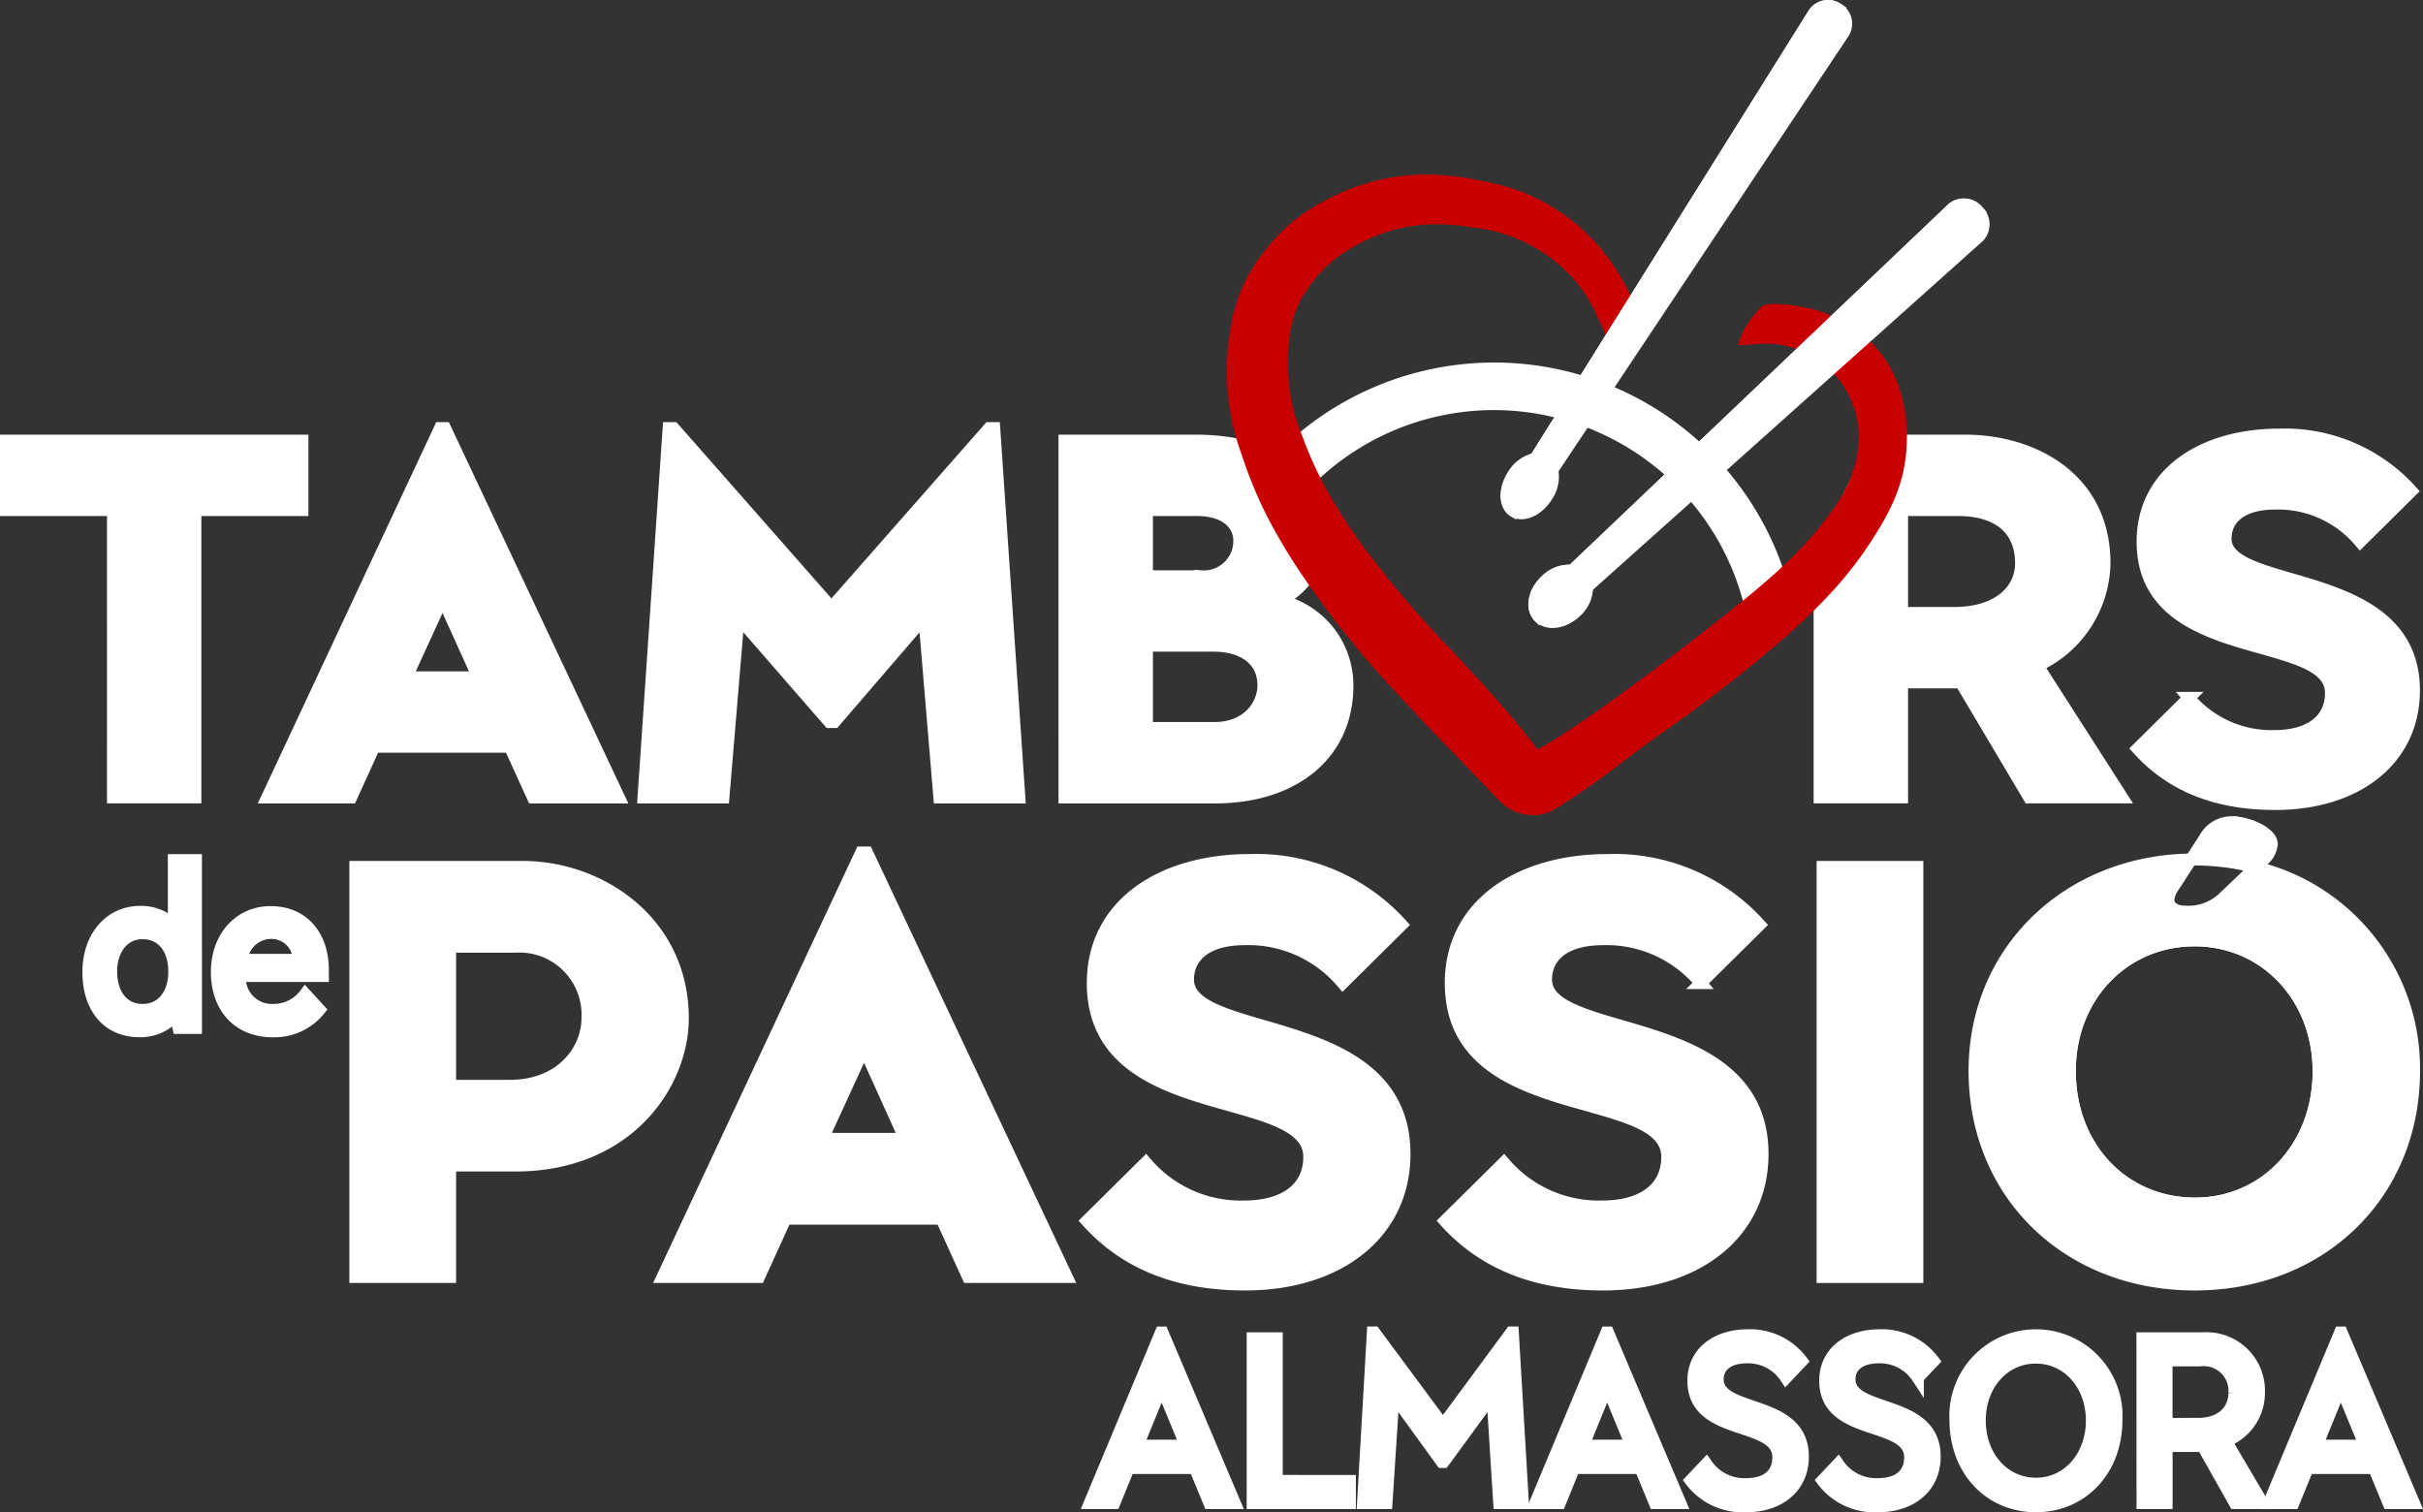
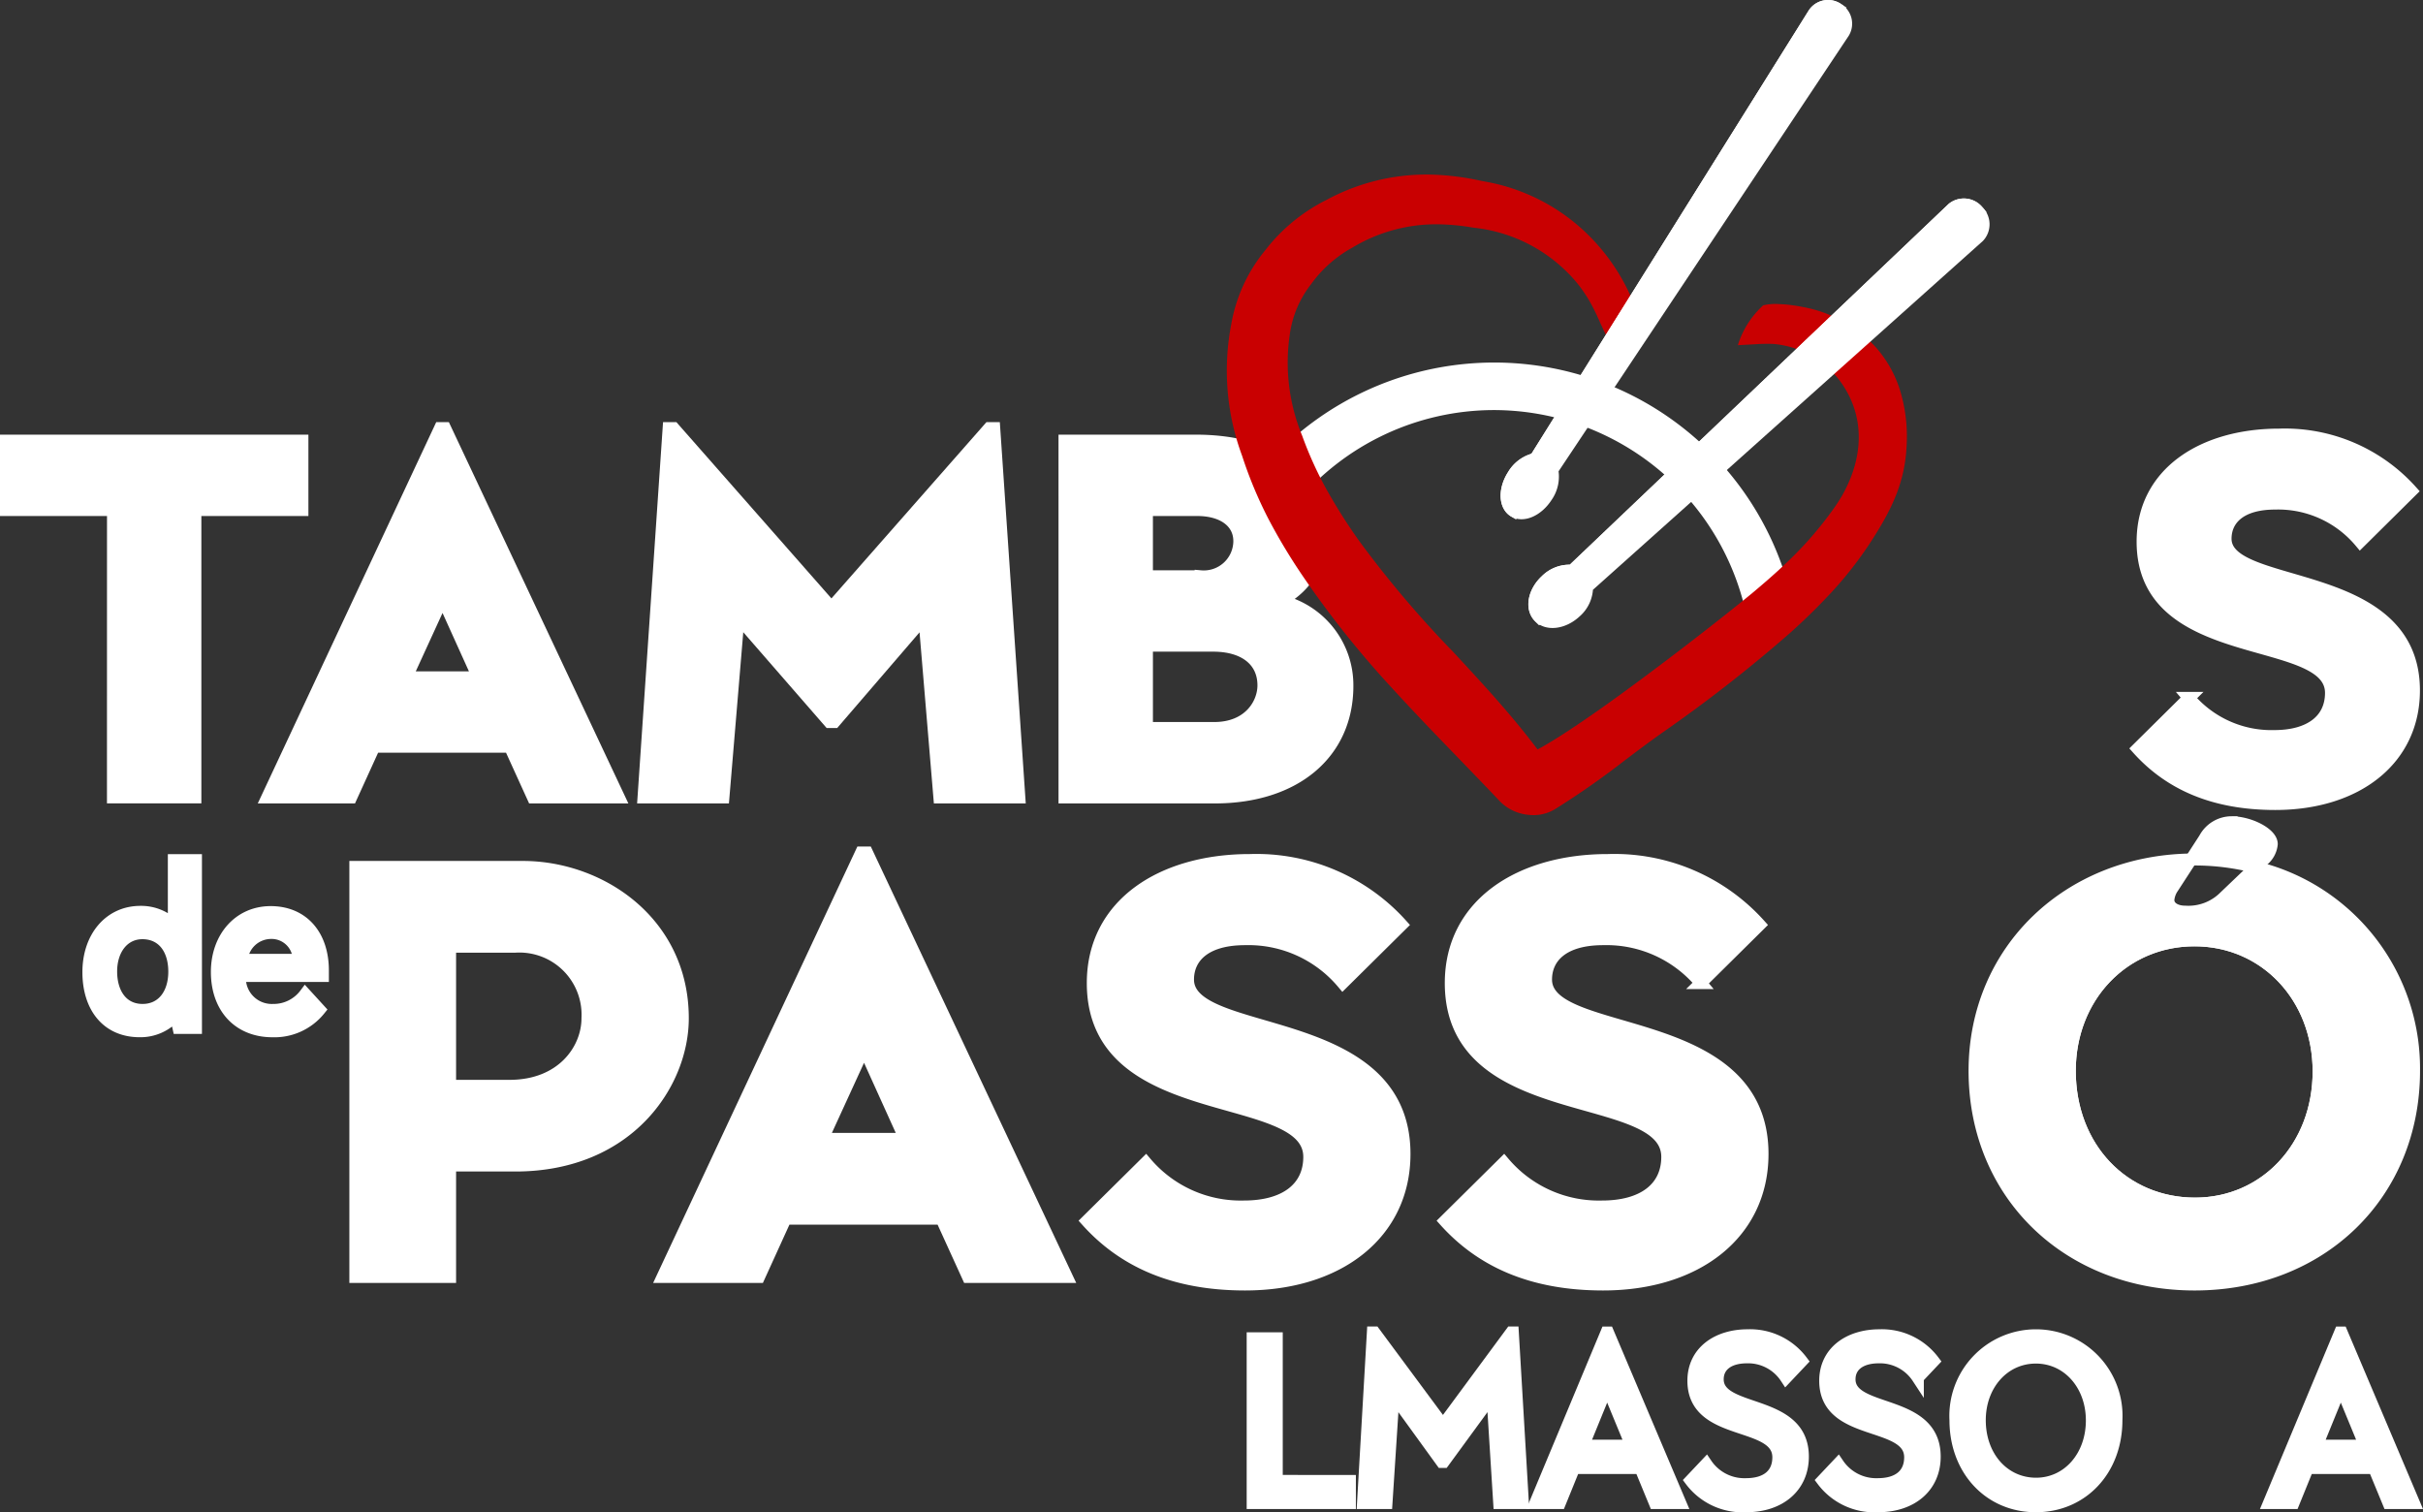
<svg xmlns="http://www.w3.org/2000/svg" width="201.468" height="125.737" viewBox="0 0 201.468 125.737">
  <rect x="0" y="0" width="201.468" height="125.737" fill="#333333" stroke="none" />
  <g id="Layer_1" data-name="Layer 1" transform="translate(-80.678 -70.154)">
    <g id="Grupo_7" data-name="Grupo 7" transform="translate(81.178 70.657)">
      <path id="Trazado_1" data-name="Trazado 1" d="M90.075,154.567h-8.9V148.8h24.646v5.764h-8.9v23.894h-6.85Z" transform="translate(-81.178 -112.663)" fill="#fff" stroke="#fff" stroke-miterlimit="10" stroke-width="1" />
      <path id="Trazado_2" data-name="Trazado 2" d="M148.321,173.027H137.043l-1.922,4.219h-6.976l14.369-30.7h.418l14.453,30.7h-7.143Zm-2.631-5.764-2.966-6.558-3.007,6.558Z" transform="translate(-106.425 -111.448)" fill="#fff" stroke="#fff" stroke-miterlimit="10" stroke-width="1" />
      <path id="Trazado_3" data-name="Trazado 3" d="M197.888,146.544h.417l13.117,14.913,13.116-14.913h.418l2.088,30.7H220.4l-1.253-14.954-7.477,8.688h-.417l-7.561-8.688-1.253,14.954H195.8Z" transform="translate(-142.79 -111.448)" fill="#fff" stroke="#fff" stroke-miterlimit="10" stroke-width="1" />
      <path id="Trazado_4" data-name="Trazado 4" d="M271.488,148.8h10.944c5.6,0,10.444,2.339,10.444,8.062a6.284,6.284,0,0,1-3.175,5.1v.209a7.221,7.221,0,0,1,5.305,7.018c0,5.6-4.344,9.273-11.027,9.273h-12.49Zm11.321,11.278a2.955,2.955,0,0,0,3.216-2.924c0-1.588-1.379-2.59-3.509-2.59h-4.178v5.514Zm1.127,12.615c2.883,0,4.094-2.005,4.094-3.55,0-2.047-1.587-3.3-4.177-3.3h-5.514v6.85Z" transform="translate(-183.475 -112.663)" fill="#fff" stroke="#fff" stroke-miterlimit="10" stroke-width="1" />
-       <path id="Trazado_5" data-name="Trazado 5" d="M411.918,148.8h7.441c5.639,0,11.571,3.133,11.571,10.192a9.583,9.583,0,0,1-5.556,8.521l7.018,10.944h-7.727l-5.681-9.566H414.1v9.566h-6.852v-20.01Zm6.48,14.328c3.8,0,5.6-1.963,5.6-4.135,0-3.008-2.131-4.428-5.222-4.428H414.1v8.564Z" transform="translate(-256.448 -112.663)" fill="#fff" stroke="#fff" stroke-miterlimit="10" stroke-width="1" />
      <path id="Trazado_6" data-name="Trazado 6" d="M487.186,152.4l-4.26,4.219a8.91,8.91,0,0,0-7.06-3.175c-2.924,0-4.135,1.337-4.135,2.924,0,4.47,15.664,2.214,15.664,12.615,0,5.723-4.72,9.44-11.529,9.44-5.222,0-8.856-1.713-11.445-4.6l4.261-4.219a9,9,0,0,0,7.1,3.175c2.965,0,4.72-1.337,4.72-3.592,0-5.1-15.664-2.256-15.664-12.573,0-5.681,4.972-8.9,11.362-8.9A14.126,14.126,0,0,1,487.186,152.4Z" transform="translate(-287.182 -112.079)" fill="#fff" stroke="#fff" stroke-miterlimit="10" stroke-width="1" />
      <g id="Grupo_1" data-name="Grupo 1" transform="translate(105.659 30.136)">
        <path id="Trazado_7" data-name="Trazado 7" d="M327.717,138.777a21.971,21.971,0,0,1,21.4,17.141A19.135,19.135,0,0,1,351.7,154a24.9,24.9,0,0,0-41.579-10.885q-.24.24-.473.486a20.086,20.086,0,0,0,1.2,3.119A21.9,21.9,0,0,1,327.717,138.777Z" transform="translate(-309.644 -135.82)" fill="#fff" stroke="#fff" stroke-miterlimit="10" stroke-width="1" />
      </g>
      <path id="Trazado_8" data-name="Trazado 8" d="M344.767,115.044c.284-.025,1.01-.031,1.3-.016a7.742,7.742,0,0,1,6.082,3.888c1.487,2.583,1.367,5.672-.339,8.7a15.015,15.015,0,0,1-.949,1.43,29.837,29.837,0,0,1-2.9,3.407c-.941.954-2,1.919-3.44,3.13-.43.363-.881.725-1.317,1.076l-.057.045c-.655.525-1.36,1.084-2.218,1.756-2.011,1.574-3.988,3.081-5.875,4.479-1.548,1.147-3.593,2.641-5.676,4.025-.623.413-1.447.952-2.3,1.446-.2.113-.4.228-.6.336l-.332-.434c-2.083-2.716-4.432-5.245-6.7-7.692a87.93,87.93,0,0,1-7.843-9.268,47.081,47.081,0,0,1-2.689-4.253,30.938,30.938,0,0,1-2.009-4.437,15.972,15.972,0,0,1-1.036-8.387,8.679,8.679,0,0,1,1.747-4.176,10.387,10.387,0,0,1,3.467-3.081,13.483,13.483,0,0,1,7.128-1.938,18.675,18.675,0,0,1,2.937.283,12.91,12.91,0,0,1,7.614,3.529,11.3,11.3,0,0,1,2.2,2.875c.242.448.481.946.752,1.569l.811,1.737,2.057-3.135a16.808,16.808,0,0,0-3.392-5.458,16.242,16.242,0,0,0-9.3-4.989,21.929,21.929,0,0,0-4.481-.546,17.475,17.475,0,0,0-8.5,2.118,14.69,14.69,0,0,0-5.059,4.158,13.218,13.218,0,0,0-2.848,6.2,20.372,20.372,0,0,0,.905,10.9,35.176,35.176,0,0,0,2.169,5.213,48.307,48.307,0,0,0,2.914,4.846,80.307,80.307,0,0,0,7.455,9.338c1.806,1.982,3.7,3.936,5.526,5.826,1.062,1.1,2.16,2.233,3.227,3.358a3.808,3.808,0,0,0,2.185,1.233,4.287,4.287,0,0,0,.714.07h0a3.456,3.456,0,0,0,1.874-.521,68.91,68.91,0,0,0,5.79-4.056c.81-.61,1.648-1.241,2.48-1.842l.557-.4a120.473,120.473,0,0,0,10.641-8.3,51.13,51.13,0,0,0,3.663-3.609,31.536,31.536,0,0,0,3.107-4.03c1.728-2.667,2.824-4.935,2.957-8a13.148,13.148,0,0,0-.577-4.649,9.823,9.823,0,0,0-1.965-3.468,10.885,10.885,0,0,0-6.131-3.38,13.5,13.5,0,0,0-1.49-.21l-.532-.03a4.366,4.366,0,0,0-1.237.112,7.506,7.506,0,0,0-2.105,3.31" transform="translate(-199.131 -86.935)" fill="#c90001" />
      <g id="Grupo_2" data-name="Grupo 2" transform="translate(127.081 16.493)">
        <path id="Trazado_9" data-name="Trazado 9" d="M356.938,137.583c-1.005.928-1.276,2.27-.6,3s2.029.564,3.035-.363a2.768,2.768,0,0,0,.971-2.089L392.909,109a1.5,1.5,0,0,0-.066-2.113h0a1.5,1.5,0,0,0-2.1-.234L359.1,136.783A2.765,2.765,0,0,0,356.938,137.583Z" transform="translate(-355.965 -106.32)" fill="#fff" stroke="#fff" stroke-miterlimit="10" stroke-width="1" />
        <path id="Trazado_10" data-name="Trazado 10" d="M392.843,106.887a1.5,1.5,0,0,0-2.1-.234L359.1,136.783a2.765,2.765,0,0,0-2.16.8c-1.005.928-1.276,2.27-.6,3l.036.037,36.507-33.69-.033-.04Z" transform="translate(-355.965 -106.32)" fill="#fff" stroke="#fff" stroke-miterlimit="10" stroke-width="1" />
      </g>
      <g id="Grupo_3" data-name="Grupo 3" transform="translate(124.775)">
        <path id="Trazado_11" data-name="Trazado 11" d="M351.523,109.667c-.742,1.15-.723,2.481.041,2.975s1.985-.038,2.727-1.187a2.891,2.891,0,0,0,.479-2.226l24.226-36.363a1.42,1.42,0,0,0-.482-1.959h0a1.42,1.42,0,0,0-1.984.367l-23.173,37.043A2.885,2.885,0,0,0,351.523,109.667Z" transform="translate(-350.978 -70.657)" fill="#fff" stroke="#fff" stroke-miterlimit="10" stroke-width="1" />
        <path id="Trazado_12" data-name="Trazado 12" d="M378.513,70.906a1.42,1.42,0,0,0-1.984.367l-23.173,37.043a2.885,2.885,0,0,0-1.833,1.351c-.742,1.15-.723,2.481.041,2.975l.041.025,26.947-41.732c-.014-.009-.025-.019-.039-.028Z" transform="translate(-350.978 -70.657)" fill="#fff" stroke="#fff" stroke-miterlimit="10" stroke-width="1" />
      </g>
      <g id="Grupo_4" data-name="Grupo 4" transform="translate(90.116 110.29)">
-         <path id="Trazado_13" data-name="Trazado 13" d="M284.774,320.4h-5.516l-1.184,2.912h-2.039l5.916-14.174h.127l6.008,14.174h-2.111Zm-.747-1.852-2.021-4.9-2,4.9Z" transform="translate(-276.035 -309.136)" fill="#fff" stroke="#fff" stroke-miterlimit="10" stroke-width="1" />
        <path id="Trazado_14" data-name="Trazado 14" d="M305.32,310.178h2v11.86H313.4v1.832H305.32Z" transform="translate(-291.777 -309.696)" fill="#fff" stroke="#fff" stroke-miterlimit="10" stroke-width="1" />
        <path id="Trazado_15" data-name="Trazado 15" d="M325.977,309.136h.127l5.7,7.694,5.68-7.694h.127l.837,14.174h-1.966l-.564-8.967-4.06,5.554h-.145l-4.023-5.554-.583,8.967h-1.948Z" transform="translate(-302.44 -309.136)" fill="#fff" stroke="#fff" stroke-miterlimit="10" stroke-width="1" />
        <path id="Trazado_16" data-name="Trazado 16" d="M364.875,320.4h-5.516l-1.183,2.912h-2.039l5.916-14.174h.127l6.008,14.174h-2.112Zm-.746-1.852-2.021-4.9-2,4.9Z" transform="translate(-319.092 -309.136)" fill="#fff" stroke="#fff" stroke-miterlimit="10" stroke-width="1" />
        <path id="Trazado_17" data-name="Trazado 17" d="M393.312,311.777,392,313.166a3.766,3.766,0,0,0-3.241-1.7c-1.547,0-2.439.713-2.439,1.832,0,2.912,7.081,1.581,7.081,6.422,0,2.526-1.929,4.127-4.7,4.127a5.392,5.392,0,0,1-4.625-2.14l1.294-1.369a3.825,3.825,0,0,0,3.3,1.678c1.711,0,2.694-.81,2.694-2.237,0-3.143-7.063-1.659-7.063-6.364,0-2.411,2-3.779,4.514-3.779A5.383,5.383,0,0,1,393.312,311.777Z" transform="translate(-334.113 -309.405)" fill="#fff" stroke="#fff" stroke-miterlimit="10" stroke-width="1" />
        <path id="Trazado_18" data-name="Trazado 18" d="M417.009,311.777l-1.311,1.389a3.764,3.764,0,0,0-3.24-1.7c-1.547,0-2.44.713-2.44,1.832,0,2.912,7.082,1.581,7.082,6.422,0,2.526-1.929,4.127-4.7,4.127a5.39,5.39,0,0,1-4.624-2.14l1.293-1.369a3.826,3.826,0,0,0,3.3,1.678c1.711,0,2.694-.81,2.694-2.237,0-3.143-7.063-1.659-7.063-6.364,0-2.411,2-3.779,4.515-3.779A5.382,5.382,0,0,1,417.009,311.777Z" transform="translate(-346.851 -309.405)" fill="#fff" stroke="#fff" stroke-miterlimit="10" stroke-width="1" />
        <path id="Trazado_19" data-name="Trazado 19" d="M431.672,316.672a6.7,6.7,0,1,1,13.381,0c0,4.146-2.84,7.154-6.7,7.154C434.512,323.827,431.672,320.818,431.672,316.672Zm11.342.019c0-2.97-2-5.226-4.661-5.226s-4.661,2.256-4.661,5.206c0,3.047,2,5.284,4.679,5.284C441.012,321.956,443.014,319.7,443.014,316.692Z" transform="translate(-359.694 -309.383)" fill="#fff" stroke="#fff" stroke-miterlimit="10" stroke-width="1" />
-         <path id="Trazado_20" data-name="Trazado 20" d="M465.287,310.178h5.061a4.365,4.365,0,0,1,4.624,4.551,4.287,4.287,0,0,1-2.748,3.992l3.04,5.149h-2.294l-2.675-4.744h-3v4.744h-2Zm4.606,7.116c2.094,0,3.04-1.234,3.04-2.565a2.552,2.552,0,0,0-2.877-2.719h-2.767v5.284Z" transform="translate(-377.763 -309.696)" fill="#fff" stroke="#fff" stroke-miterlimit="10" stroke-width="1" />
        <path id="Trazado_21" data-name="Trazado 21" d="M496.776,320.4H491.26l-1.184,2.912h-2.039l5.916-14.174h.128l6.008,14.174h-2.112Zm-.747-1.852-2.021-4.9-2,4.9Z" transform="translate(-389.992 -309.136)" fill="#fff" stroke="#fff" stroke-miterlimit="10" stroke-width="1" />
      </g>
      <g id="Grupo_5" data-name="Grupo 5" transform="translate(6.852 71.014)">
        <path id="Trazado_22" data-name="Trazado 22" d="M95.994,233.523c0-2.908,1.762-5.01,4.322-5.01a3.857,3.857,0,0,1,2.782,1.12v-5.422h1.836V238.16h-1.447l-.241-1.081a3.829,3.829,0,0,1-2.986,1.356C97.534,238.435,95.994,236.411,95.994,233.523Zm7.141-.039c0-1.925-1-3.2-2.653-3.2-1.576,0-2.6,1.356-2.6,3.183,0,1.808.909,3.2,2.615,3.2C102.153,236.667,103.135,235.331,103.135,233.484Z" transform="translate(-95.994 -224.211)" fill="#fff" stroke="#fff" stroke-miterlimit="10" stroke-width="1" />
        <path id="Trazado_23" data-name="Trazado 23" d="M119.094,238.527c0-2.829,1.818-4.971,4.471-4.971,2.671,0,4.34,1.925,4.34,4.853v.452h-6.9a2.657,2.657,0,0,0,2.763,2.829,3.277,3.277,0,0,0,2.671-1.317l1.188,1.3a4.819,4.819,0,0,1-3.914,1.788C120.893,243.458,119.094,241.493,119.094,238.527Zm6.808-1a2.26,2.26,0,0,0-2.337-2.24,2.46,2.46,0,0,0-2.412,2.24Z" transform="translate(-108.411 -229.234)" fill="#fff" stroke="#fff" stroke-miterlimit="10" stroke-width="1" />
      </g>
      <path id="Trazado_24" data-name="Trazado 24" d="M143.988,225.436h13.924c6.482,0,13.3,4.609,13.3,12.579,0,5.426-4.513,12.243-13.924,12.243h-5.425v9.267h-7.875Zm12.82,18.2c4.369,0,6.481-3.025,6.481-5.618a5.67,5.67,0,0,0-6.049-5.953h-5.377v11.571Z" transform="translate(-114.94 -153.855)" fill="#fff" stroke="#fff" stroke-miterlimit="10" stroke-width="1" />
      <path id="Trazado_25" data-name="Trazado 25" d="M222.41,253.281H209.448l-2.208,4.849h-8.018l16.516-35.289h.48L232.83,258.13h-8.21Zm-3.024-6.626-3.41-7.537-3.456,7.537Z" transform="translate(-144.63 -152.46)" fill="#fff" stroke="#fff" stroke-miterlimit="10" stroke-width="1" />
      <path id="Trazado_26" data-name="Trazado 26" d="M301.692,229.568l-4.9,4.849a10.243,10.243,0,0,0-8.115-3.649c-3.36,0-4.753,1.536-4.753,3.36,0,5.138,18,2.545,18,14.5,0,6.577-5.425,10.851-13.252,10.851-6,0-10.178-1.969-13.155-5.281l4.9-4.849A10.343,10.343,0,0,0,288.585,253c3.409,0,5.426-1.536,5.426-4.129,0-5.857-18-2.593-18-14.451,0-6.53,5.713-10.227,13.059-10.227A16.234,16.234,0,0,1,301.692,229.568Z" transform="translate(-185.645 -153.185)" fill="#fff" stroke="#fff" stroke-miterlimit="10" stroke-width="1" />
      <path id="Trazado_27" data-name="Trazado 27" d="M366.06,229.568l-4.9,4.849a10.242,10.242,0,0,0-8.114-3.649c-3.361,0-4.753,1.536-4.753,3.36,0,5.138,18,2.545,18,14.5,0,6.577-5.425,10.851-13.251,10.851-6,0-10.179-1.969-13.155-5.281l4.9-4.849A10.345,10.345,0,0,0,352.952,253c3.409,0,5.425-1.536,5.425-4.129,0-5.857-18-2.593-18-14.451,0-6.53,5.714-10.227,13.059-10.227A16.238,16.238,0,0,1,366.06,229.568Z" transform="translate(-220.245 -153.185)" fill="#fff" stroke="#fff" stroke-miterlimit="10" stroke-width="1" />
-       <path id="Trazado_28" data-name="Trazado 28" d="M407.789,225.436h7.874v34.089h-7.874Z" transform="translate(-256.741 -153.855)" fill="#fff" stroke="#fff" stroke-miterlimit="10" stroke-width="1" />
      <path id="Trazado_29" data-name="Trazado 29" d="M462.593,238.621c-5.905,0-10.37,4.705-10.37,10.85,0,6.386,4.465,11.043,10.418,11.043,5.81,0,10.275-4.7,10.275-10.994C472.916,243.326,468.451,238.621,462.593,238.621Z" transform="translate(-280.625 -160.942)" fill="none" stroke="#fff" stroke-miterlimit="10" stroke-width="1" />
      <g id="Grupo_6" data-name="Grupo 6" transform="translate(163.675 67.864)">
        <path id="Trazado_30" data-name="Trazado 30" d="M479.389,221.136l.556-.531a1.981,1.981,0,0,0,.79-1.394c0-.882-1.86-1.812-3.346-1.812a2.547,2.547,0,0,0-2.23,1.347l-1.135,1.753c.1,0,.192-.007.288-.007A20.118,20.118,0,0,1,479.389,221.136Z" transform="translate(-456.019 -217.398)" fill="#fff" stroke="#fff" stroke-miterlimit="10" stroke-width="1" />
        <path id="Trazado_31" data-name="Trazado 31" d="M458.462,224.739l-2.557,2.442a4.249,4.249,0,0,1-3.3,1.255c-.79,0-1.395-.371-1.395-.975a2.105,2.105,0,0,1,.372-1.023L453.1,224.1c-10.181.137-18,7.53-18,17.566,0,10.275,7.778,17.765,18.293,17.765s18.245-7.491,18.245-17.765A17.208,17.208,0,0,0,458.462,224.739Zm-5.029,27.971c-5.953,0-10.418-4.657-10.418-11.043,0-6.145,4.465-10.85,10.37-10.85,5.858,0,10.323,4.705,10.323,10.9C463.707,248,459.243,252.709,453.433,252.709Z" transform="translate(-435.092 -221.001)" fill="#fff" stroke="#fff" stroke-miterlimit="10" stroke-width="1" />
      </g>
    </g>
  </g>
</svg>